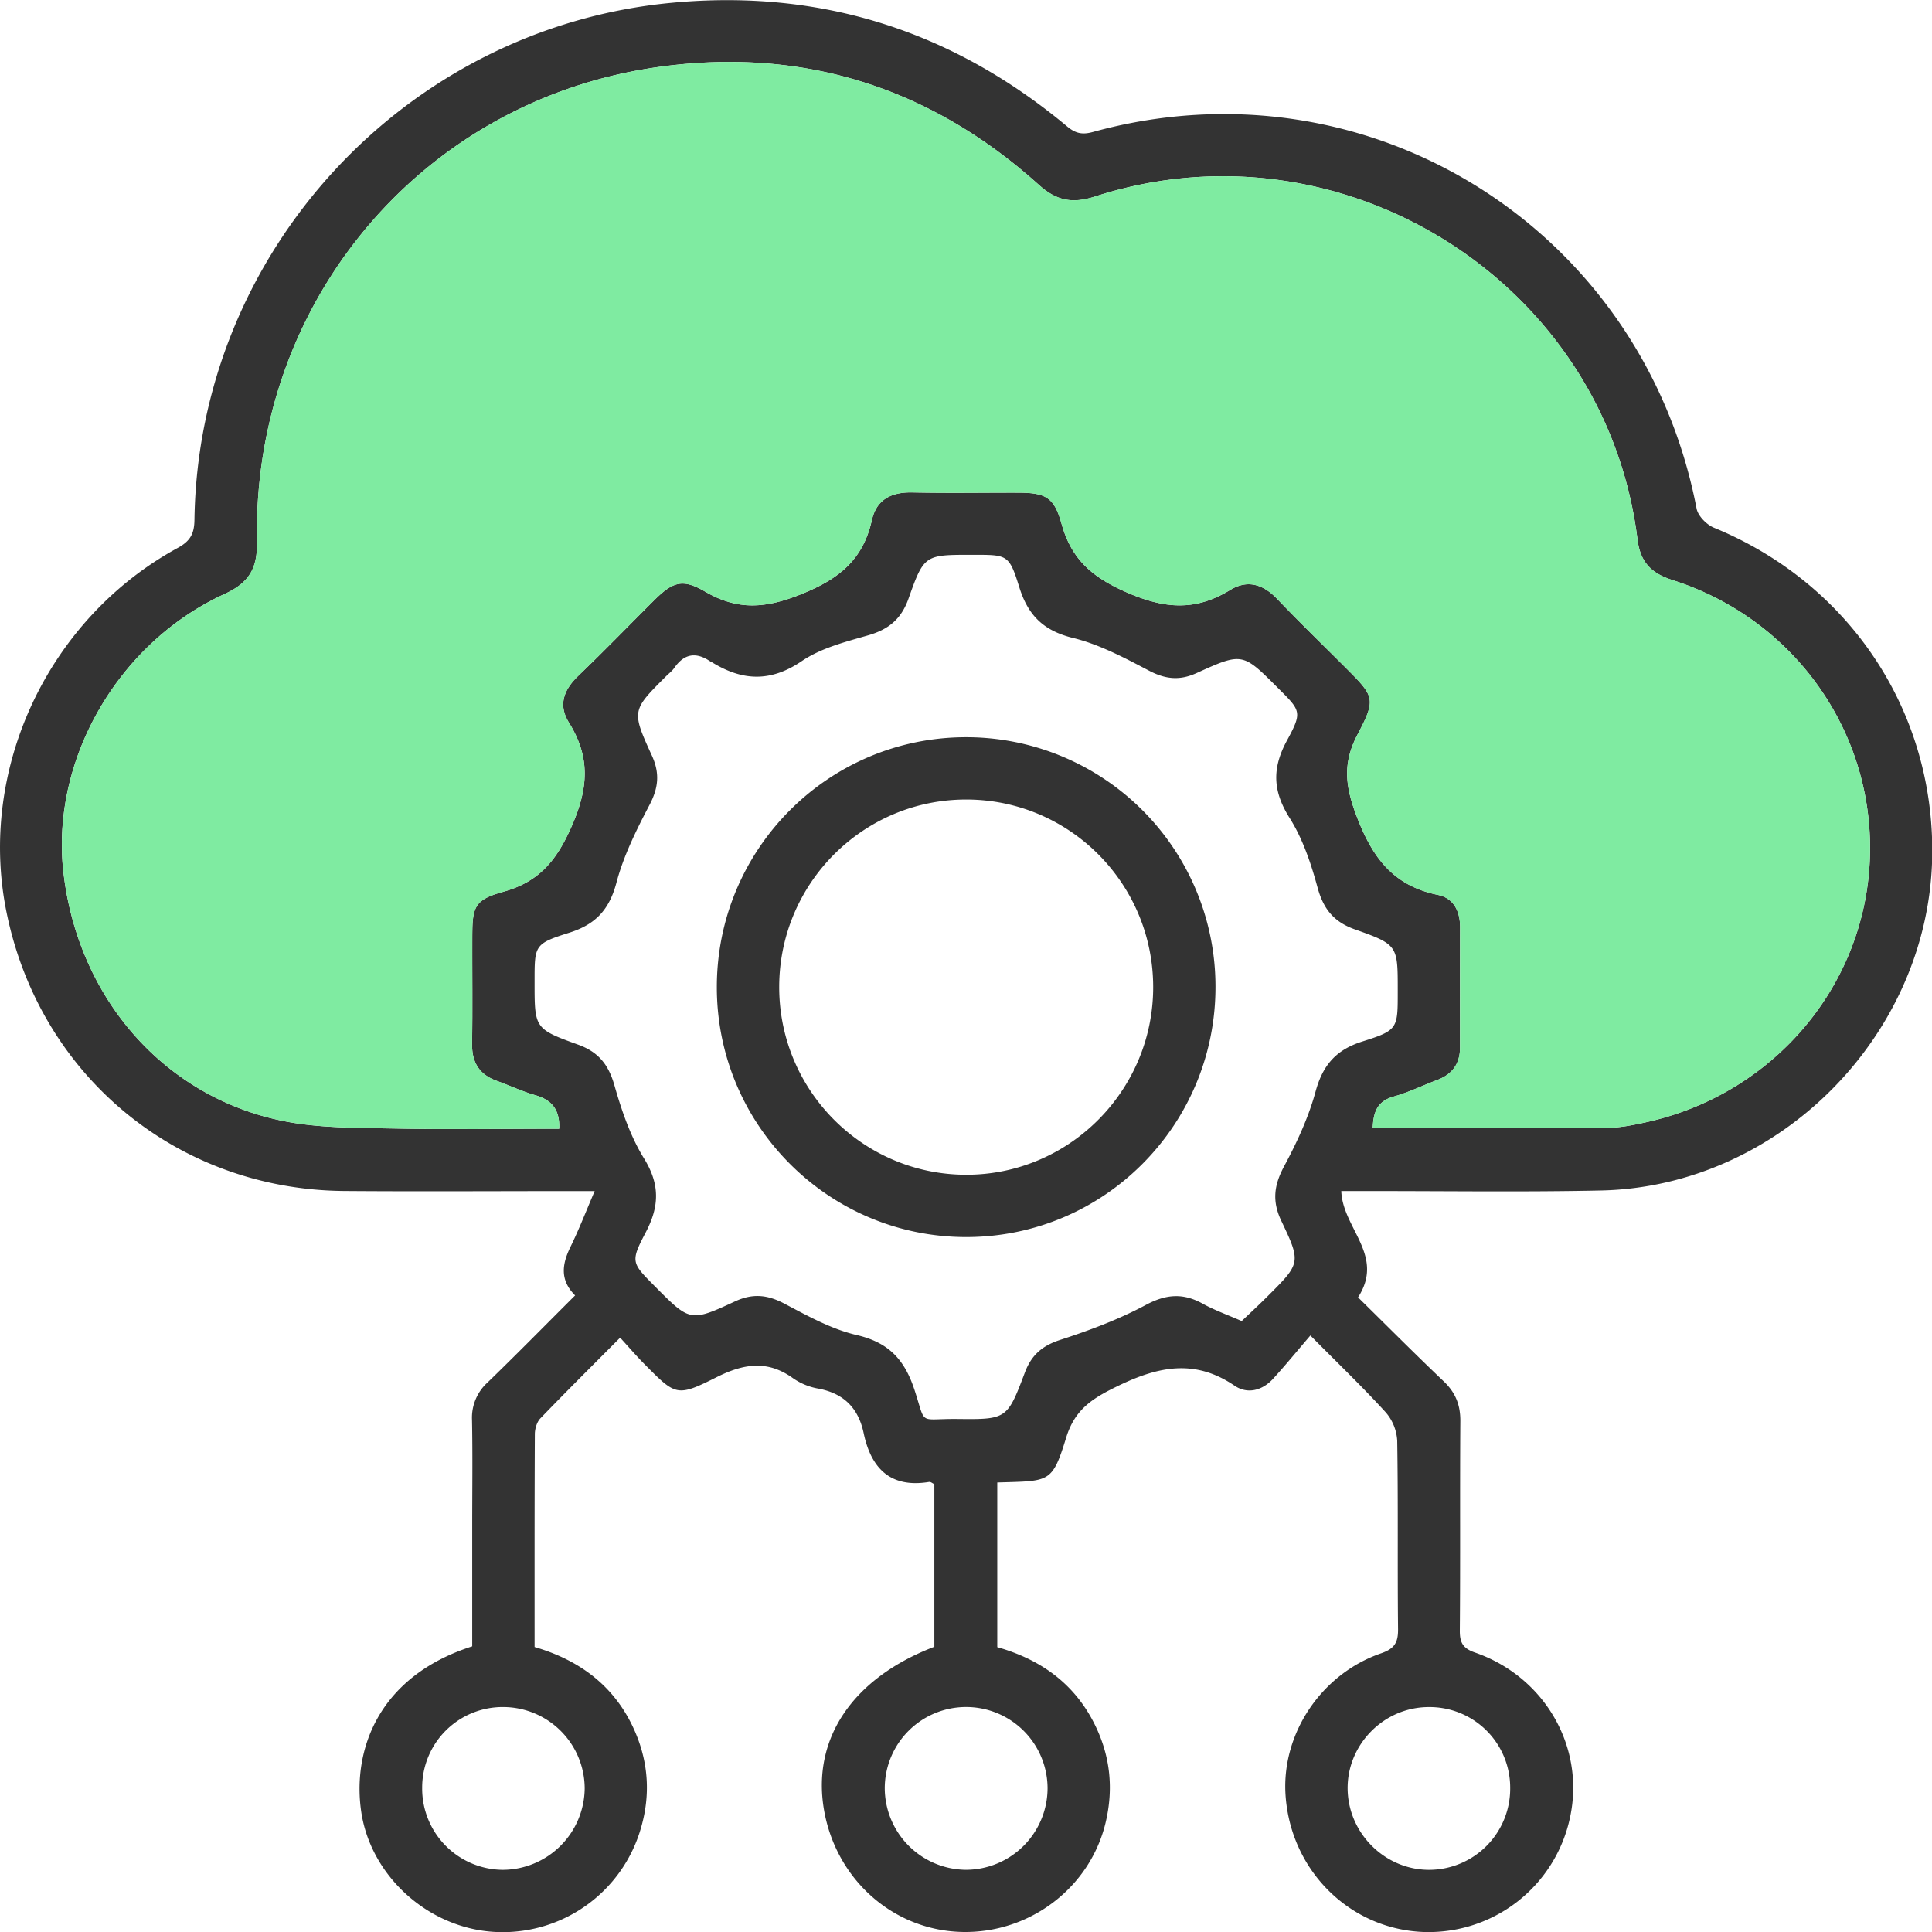
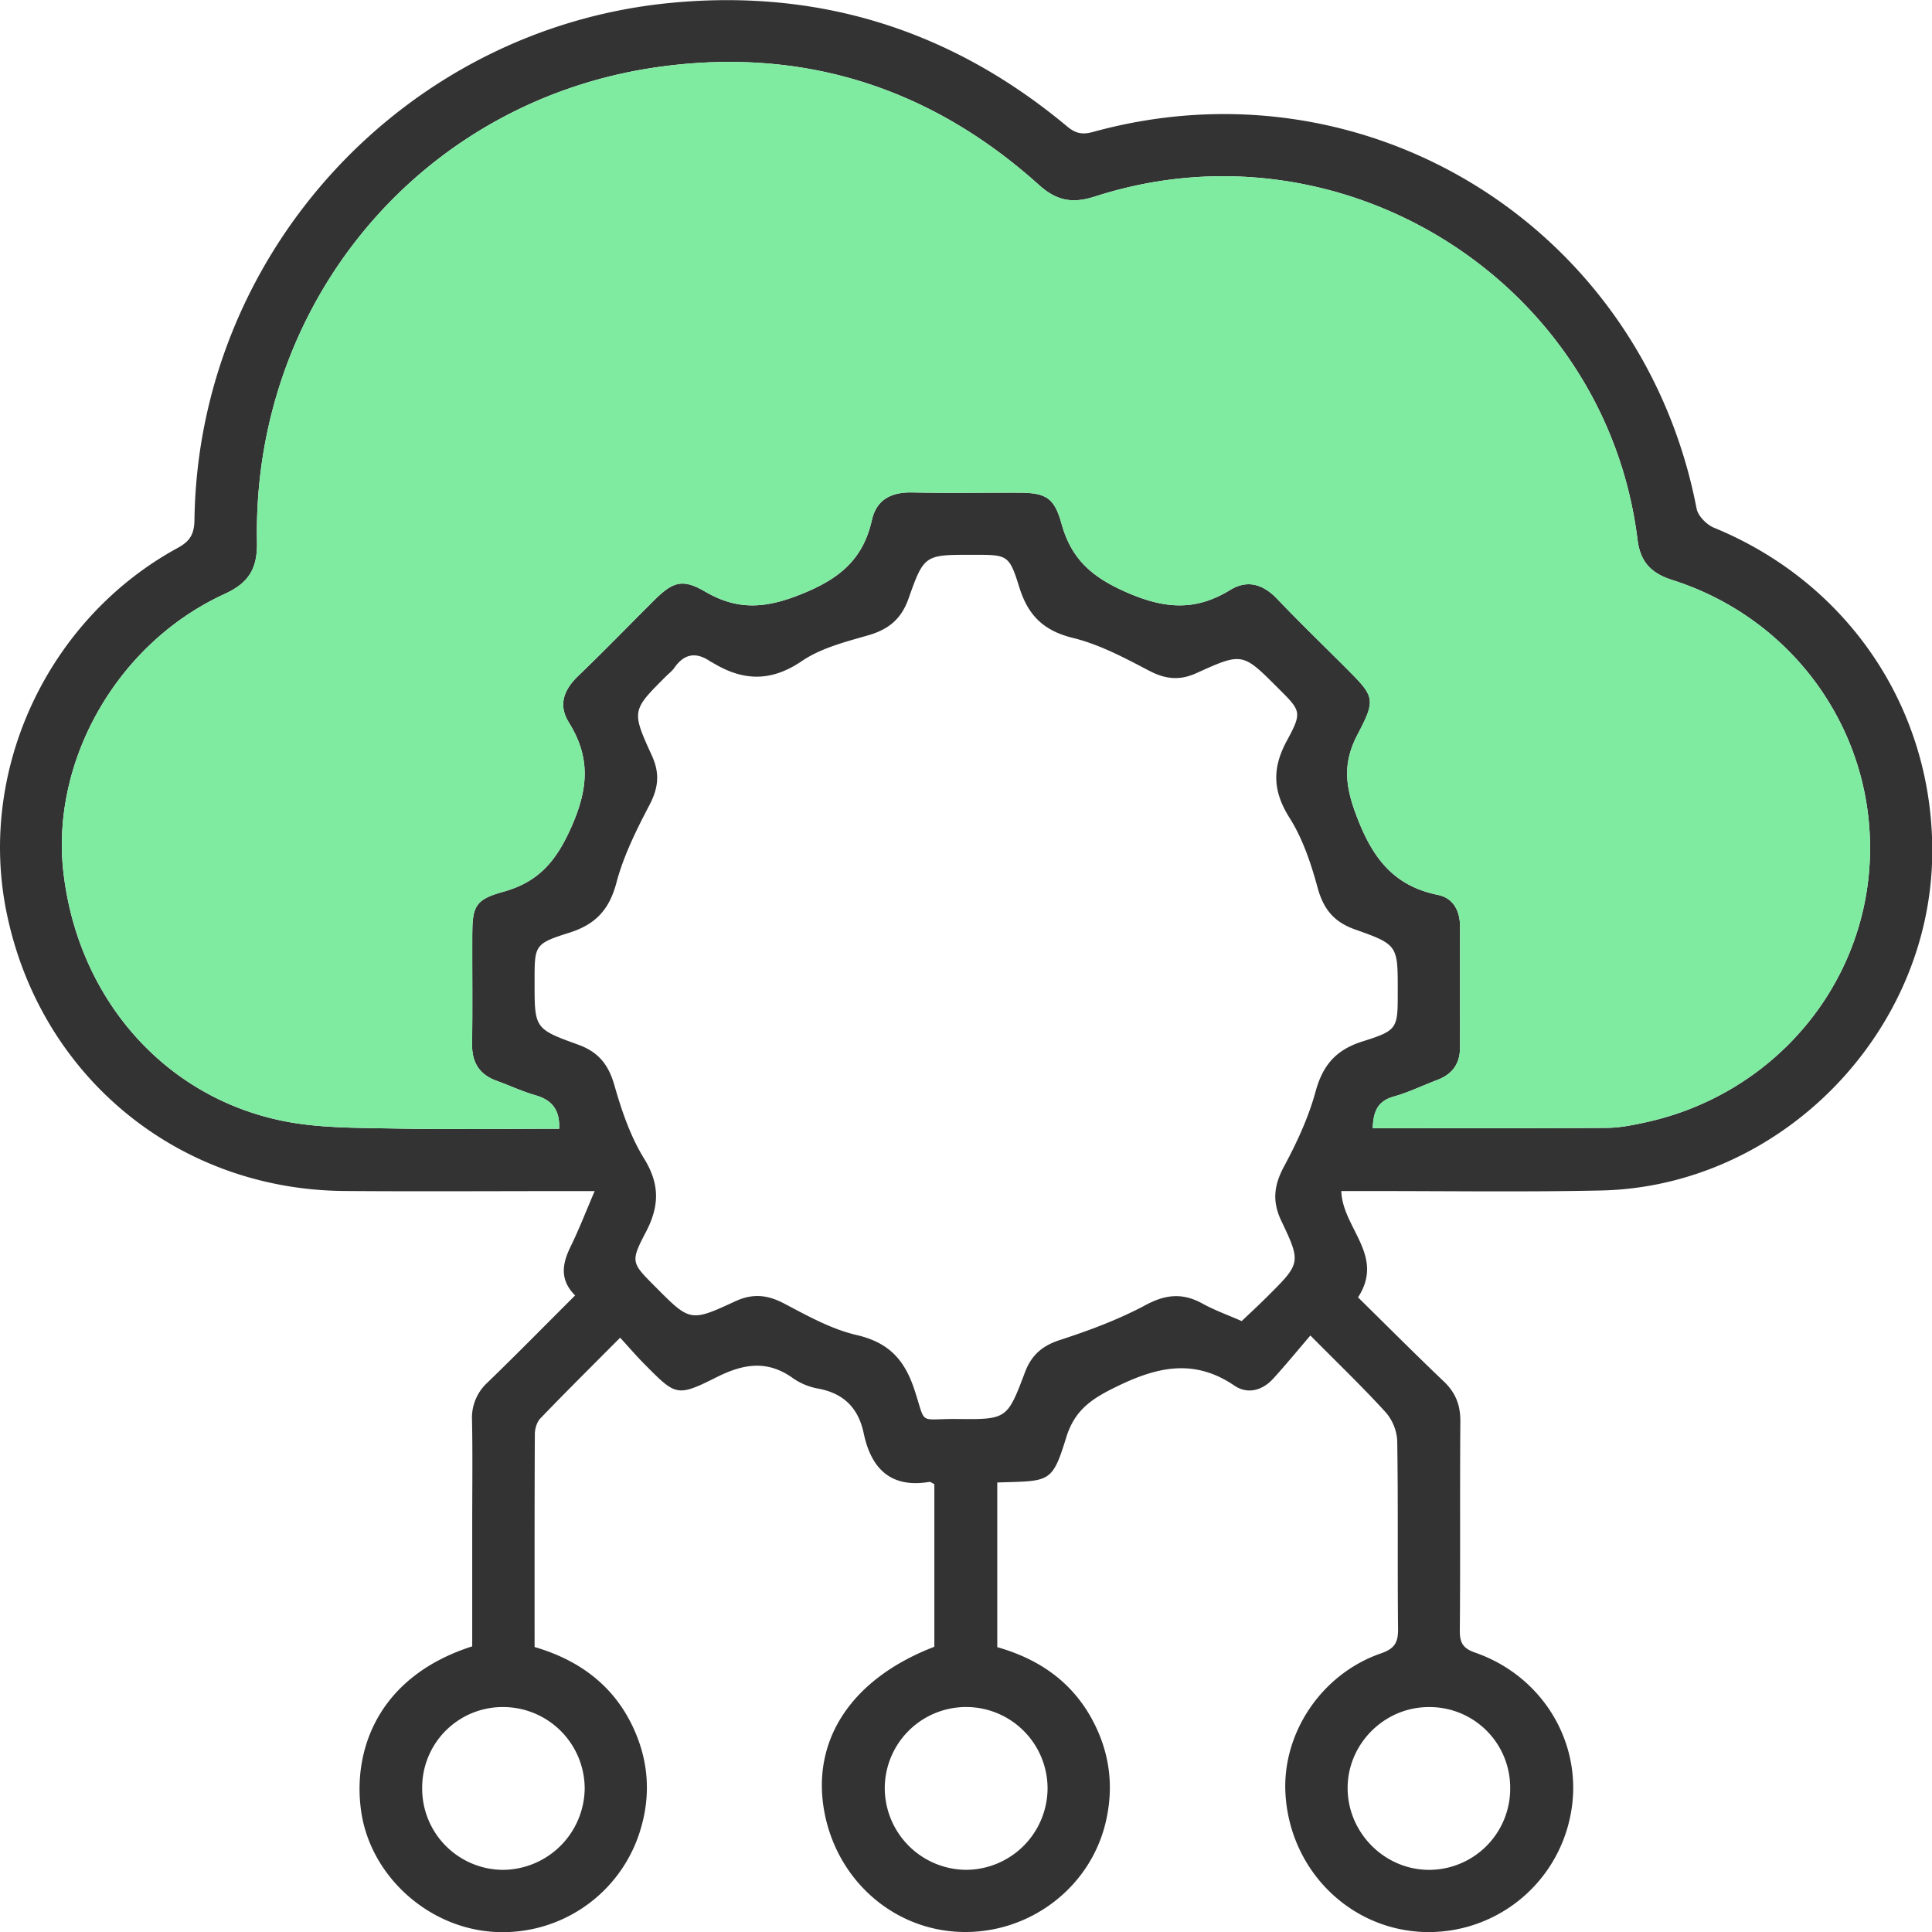
<svg xmlns="http://www.w3.org/2000/svg" width="60" height="60" fill="none">
  <path d="M42.175 40.291c.892.877 1.77 1.76 2.67 2.617.361.346.51.73.507 1.227-.016 2.17.003 4.338-.016 6.508-.003.381.105.552.475.68 2.166.754 3.41 2.928 2.952 5.099a4.487 4.487 0 01-4.7 3.57c-2.24-.158-4.004-1.977-4.141-4.273-.113-1.887 1.113-3.732 2.966-4.372.422-.145.535-.337.53-.76-.021-1.948.006-3.896-.026-5.843a1.469 1.469 0 00-.357-.882c-.701-.771-1.456-1.495-2.34-2.387-.402.47-.767.916-1.155 1.341-.336.37-.798.491-1.2.218-1.223-.83-2.346-.607-3.608.002-.787.38-1.346.719-1.619 1.604-.443 1.437-.512 1.348-2.142 1.4v5.114c1.345.382 2.393 1.129 3.021 2.39.485.973.596 1.988.347 3.045-.476 2.027-2.354 3.462-4.47 3.41-2.128-.052-3.905-1.627-4.279-3.792-.38-2.209.886-4.09 3.427-5.065v-5.05c-.06-.026-.114-.077-.161-.069-1.2.198-1.802-.418-2.033-1.51-.166-.789-.622-1.243-1.42-1.39a1.97 1.97 0 01-.774-.32c-.798-.575-1.54-.452-2.38-.03-1.233.62-1.265.568-2.226-.4-.254-.255-.488-.528-.764-.83-.875.88-1.686 1.684-2.477 2.506-.109.113-.17.32-.172.483-.011 2.188-.008 4.377-.008 6.618 1.44.419 2.54 1.259 3.133 2.66.404.954.464 1.94.175 2.945a4.465 4.465 0 01-4.594 3.24c-2.032-.135-3.798-1.734-4.096-3.718-.28-1.87.482-4.2 3.445-5.148v-3.768c0-1.084.015-2.17-.006-3.254a1.48 1.48 0 01.484-1.174c.908-.878 1.792-1.78 2.718-2.702-.485-.485-.402-.98-.144-1.509.259-.528.472-1.08.751-1.732h-.786c-2.33 0-4.66.015-6.99-.003-5.186-.042-9.458-3.576-10.49-8.659-.902-4.433 1.285-9.112 5.315-11.311.393-.213.517-.441.522-.876C6.157 7.837 12.58.871 20.847.088c4.627-.44 8.726.862 12.292 3.837.26.218.47.265.804.173 8.533-2.351 17.069 2.99 18.746 11.696.043.228.31.5.538.594 4.196 1.72 6.84 5.671 6.78 10.176-.077 5.558-4.741 10.294-10.3 10.408-2.468.052-4.94.013-7.409.017h-.643c.04 1.16 1.364 1.998.52 3.302zm-24.81-5.236c.027-.587-.225-.896-.742-1.043-.404-.114-.787-.298-1.182-.44-.543-.191-.787-.563-.78-1.143.017-1.125.002-2.249.006-3.374.001-.901.085-1.118.956-1.358 1.113-.307 1.66-.963 2.131-2.036.524-1.19.582-2.15-.085-3.22-.34-.545-.163-1.017.286-1.448.796-.764 1.565-1.559 2.347-2.338.588-.585.886-.698 1.595-.283 1.018.595 1.887.524 2.997.076 1.178-.473 1.91-1.077 2.183-2.296.145-.649.615-.874 1.263-.859 1.084.024 2.169.005 3.253.007.864.001 1.142.125 1.371.956.306 1.107.942 1.667 2.025 2.14 1.189.52 2.142.584 3.217-.075.531-.327 1.02-.18 1.455.276.694.727 1.416 1.425 2.125 2.134.898.9.961.965.375 2.077-.457.869-.394 1.57-.045 2.499.488 1.304 1.136 2.2 2.54 2.485.49.1.69.509.688 1.007-.003 1.245-.002 2.49-.002 3.735 0 .502-.24.829-.707 1.005-.451.17-.887.386-1.348.514-.532.147-.636.504-.656.982 2.451 0 4.86.008 7.267-.008.398-.003.8-.082 1.191-.168 3.933-.85 6.785-4.165 6.977-8.096.194-3.949-2.3-7.531-6.129-8.75-.659-.21-.996-.558-1.082-1.253-.986-7.983-9.15-13.148-16.852-10.657-.688.223-1.184.139-1.738-.36-3.375-3.04-7.355-4.295-11.842-3.66C13.088 3.122 7.831 9.39 7.981 16.833c.016.825-.252 1.268-1.007 1.614-3.325 1.52-5.41 5.178-5.003 8.66.455 3.889 3.115 6.954 6.816 7.705 1.109.225 2.272.212 3.41.234 1.723.036 3.446.008 5.168.008zm21.196 5.973c.252-.24.525-.491.787-.753 1.042-1.038 1.068-1.052.444-2.36-.292-.615-.226-1.112.088-1.696.395-.736.757-1.514.975-2.316.225-.825.635-1.3 1.458-1.56 1.111-.35 1.095-.402 1.095-1.573 0-1.403.011-1.433-1.323-1.904-.664-.234-.984-.635-1.167-1.302-.203-.748-.46-1.517-.87-2.165-.526-.832-.545-1.546-.081-2.4.486-.894.431-.925-.28-1.634-1.095-1.096-1.102-1.109-2.527-.462-.526.239-.966.192-1.476-.075-.76-.399-1.542-.816-2.364-1.017-.916-.225-1.395-.703-1.666-1.578-.317-1.019-.367-1.003-1.45-1.003-1.478 0-1.505-.01-1.988 1.357-.226.642-.624.962-1.257 1.144-.71.204-1.466.396-2.062.802-.97.659-1.845.612-2.78.038-.018-.01-.038-.016-.054-.027-.438-.302-.81-.252-1.12.195-.067.097-.167.173-.253.257-1.066 1.065-1.084 1.073-.446 2.468.25.547.207.998-.071 1.53-.407.777-.808 1.581-1.03 2.423-.224.839-.65 1.293-1.465 1.55-1.09.344-1.076.39-1.076 1.528 0 1.435-.008 1.457 1.346 1.945.635.228.949.62 1.133 1.264.223.783.496 1.586.92 2.273.498.806.477 1.487.054 2.293-.486.925-.44.95.29 1.685 1.08 1.087 1.09 1.107 2.48.462.549-.255 1.006-.21 1.533.068.723.381 1.465.795 2.25.977.987.23 1.48.756 1.789 1.692.376 1.139.097.903 1.326.914 1.545.017 1.558.009 2.109-1.452.202-.533.535-.822 1.087-1.002.91-.295 1.821-.635 2.661-1.085.624-.335 1.146-.38 1.752-.052.366.205.765.347 1.23.55zm-6.028 14.517a2.53 2.53 0 00-2.52-2.532 2.526 2.526 0 00-2.536 2.516 2.544 2.544 0 002.52 2.54 2.541 2.541 0 002.536-2.524zm-19.422-.018a2.523 2.523 0 002.504 2.543 2.556 2.556 0 002.543-2.522 2.535 2.535 0 00-2.522-2.534 2.5 2.5 0 00-2.525 2.513zm33.789-.02a2.502 2.502 0 00-2.545-2.492c-1.388.01-2.524 1.17-2.503 2.552.023 1.388 1.18 2.52 2.561 2.503a2.523 2.523 0 002.487-2.562z" fill="#333" />
  <path d="M17.365 35.054c.027-.586-.225-.895-.742-1.042-.404-.114-.787-.298-1.182-.44-.543-.191-.787-.563-.78-1.143.017-1.125.002-2.249.006-3.374.001-.901.085-1.118.956-1.358 1.113-.307 1.66-.963 2.131-2.036.524-1.19.582-2.15-.085-3.22-.34-.545-.163-1.017.286-1.448.796-.764 1.565-1.559 2.347-2.338.588-.585.886-.698 1.595-.283 1.018.595 1.887.524 2.997.076 1.178-.473 1.91-1.077 2.183-2.296.145-.649.615-.874 1.263-.859 1.084.024 2.169.005 3.253.007.864.001 1.142.125 1.371.956.306 1.107.942 1.667 2.025 2.14 1.189.52 2.142.584 3.217-.075.531-.327 1.02-.18 1.455.276.694.727 1.416 1.425 2.125 2.134.898.9.961.965.375 2.077-.457.869-.394 1.57-.045 2.499.488 1.304 1.136 2.2 2.54 2.485.49.1.69.509.688 1.007-.003 1.245-.002 2.49-.002 3.735 0 .502-.24.829-.707 1.005-.451.17-.887.386-1.348.514-.532.147-.636.504-.656.982 2.451 0 4.86.008 7.267-.008.398-.003.8-.082 1.191-.168 3.933-.85 6.785-4.165 6.977-8.096.194-3.949-2.3-7.531-6.129-8.75-.659-.21-.996-.558-1.082-1.253-.986-7.983-9.15-13.148-16.852-10.657-.688.223-1.184.139-1.738-.36-3.375-3.04-7.355-4.295-11.842-3.66C13.088 3.122 7.831 9.39 7.981 16.833c.016.825-.252 1.268-1.007 1.614-3.325 1.52-5.41 5.178-5.003 8.66.455 3.889 3.115 6.954 6.816 7.705 1.109.225 2.272.212 3.41.234 1.723.036 3.446.008 5.168.008z" fill="#7FEBA1" />
-   <path d="M37.748 30.621c.015 4.304-3.45 7.796-7.739 7.797-4.264.002-7.731-3.457-7.747-7.73-.018-4.302 3.45-7.792 7.74-7.793a7.744 7.744 0 017.746 7.726zm-13.549.024c-.005 3.214 2.592 5.83 5.797 5.838 3.2.008 5.812-2.606 5.817-5.818.004-3.219-2.59-5.83-5.798-5.835-3.205-.006-5.811 2.6-5.816 5.815z" fill="#333" />
</svg>